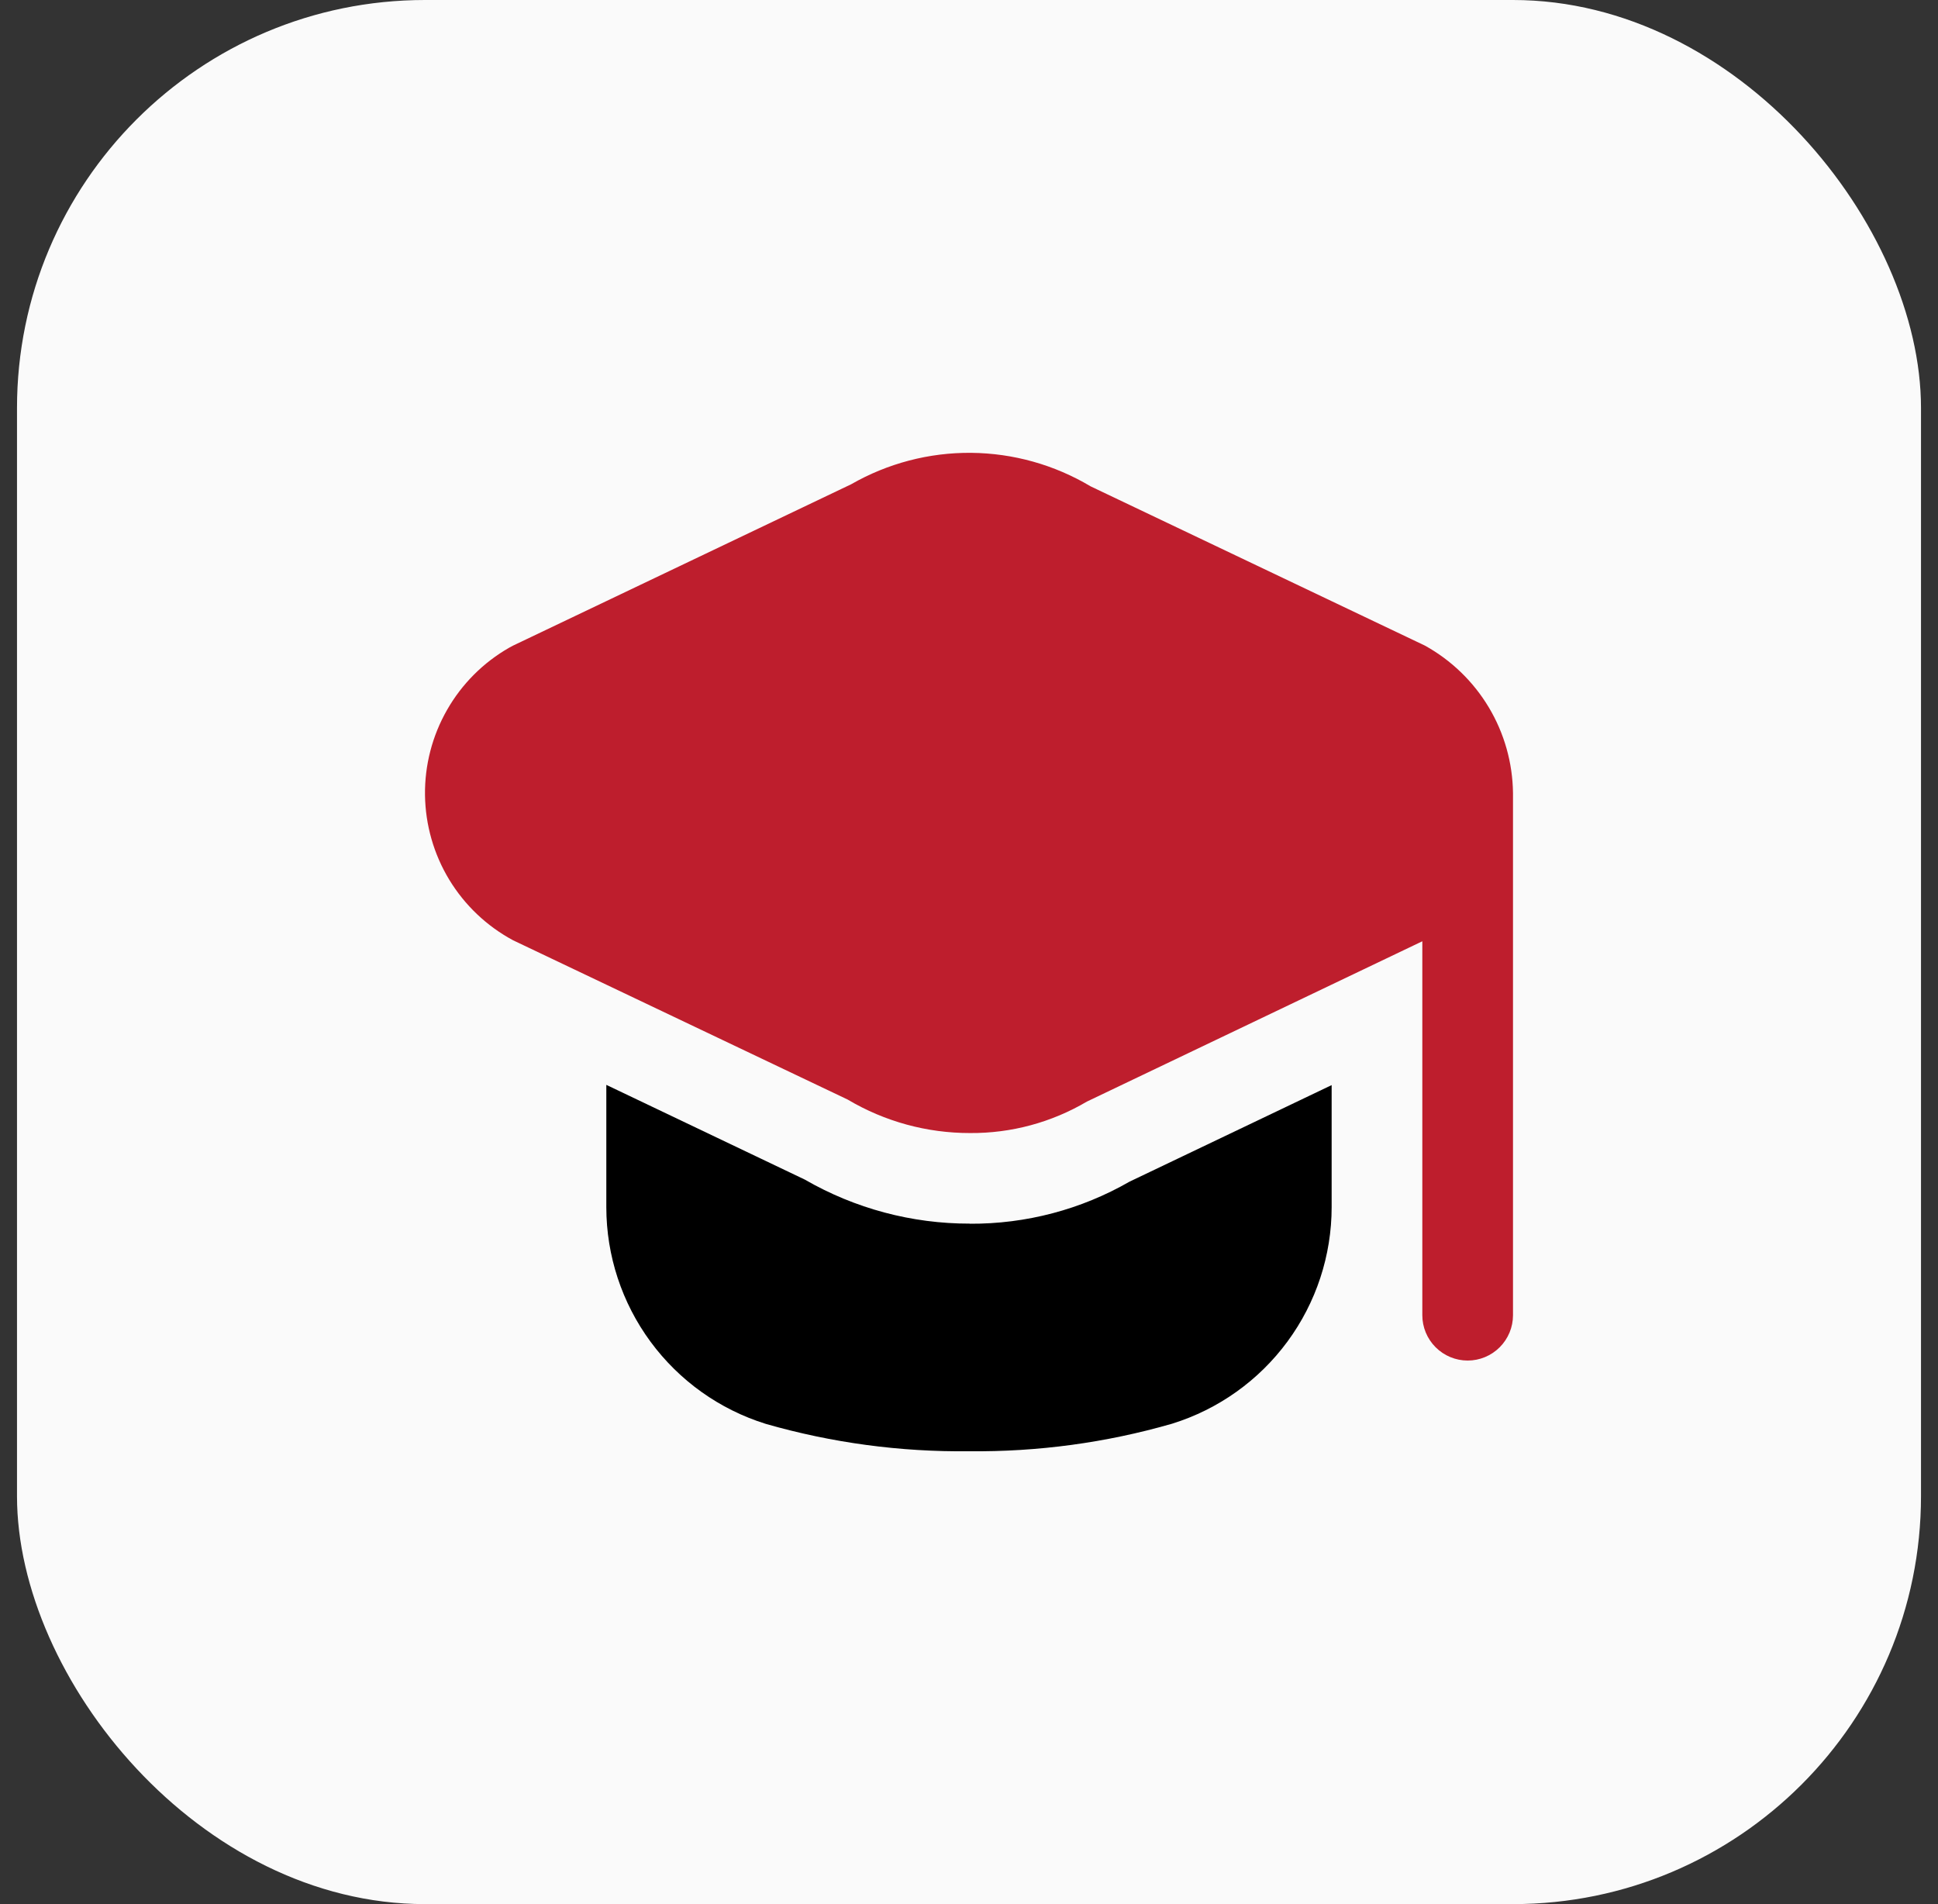
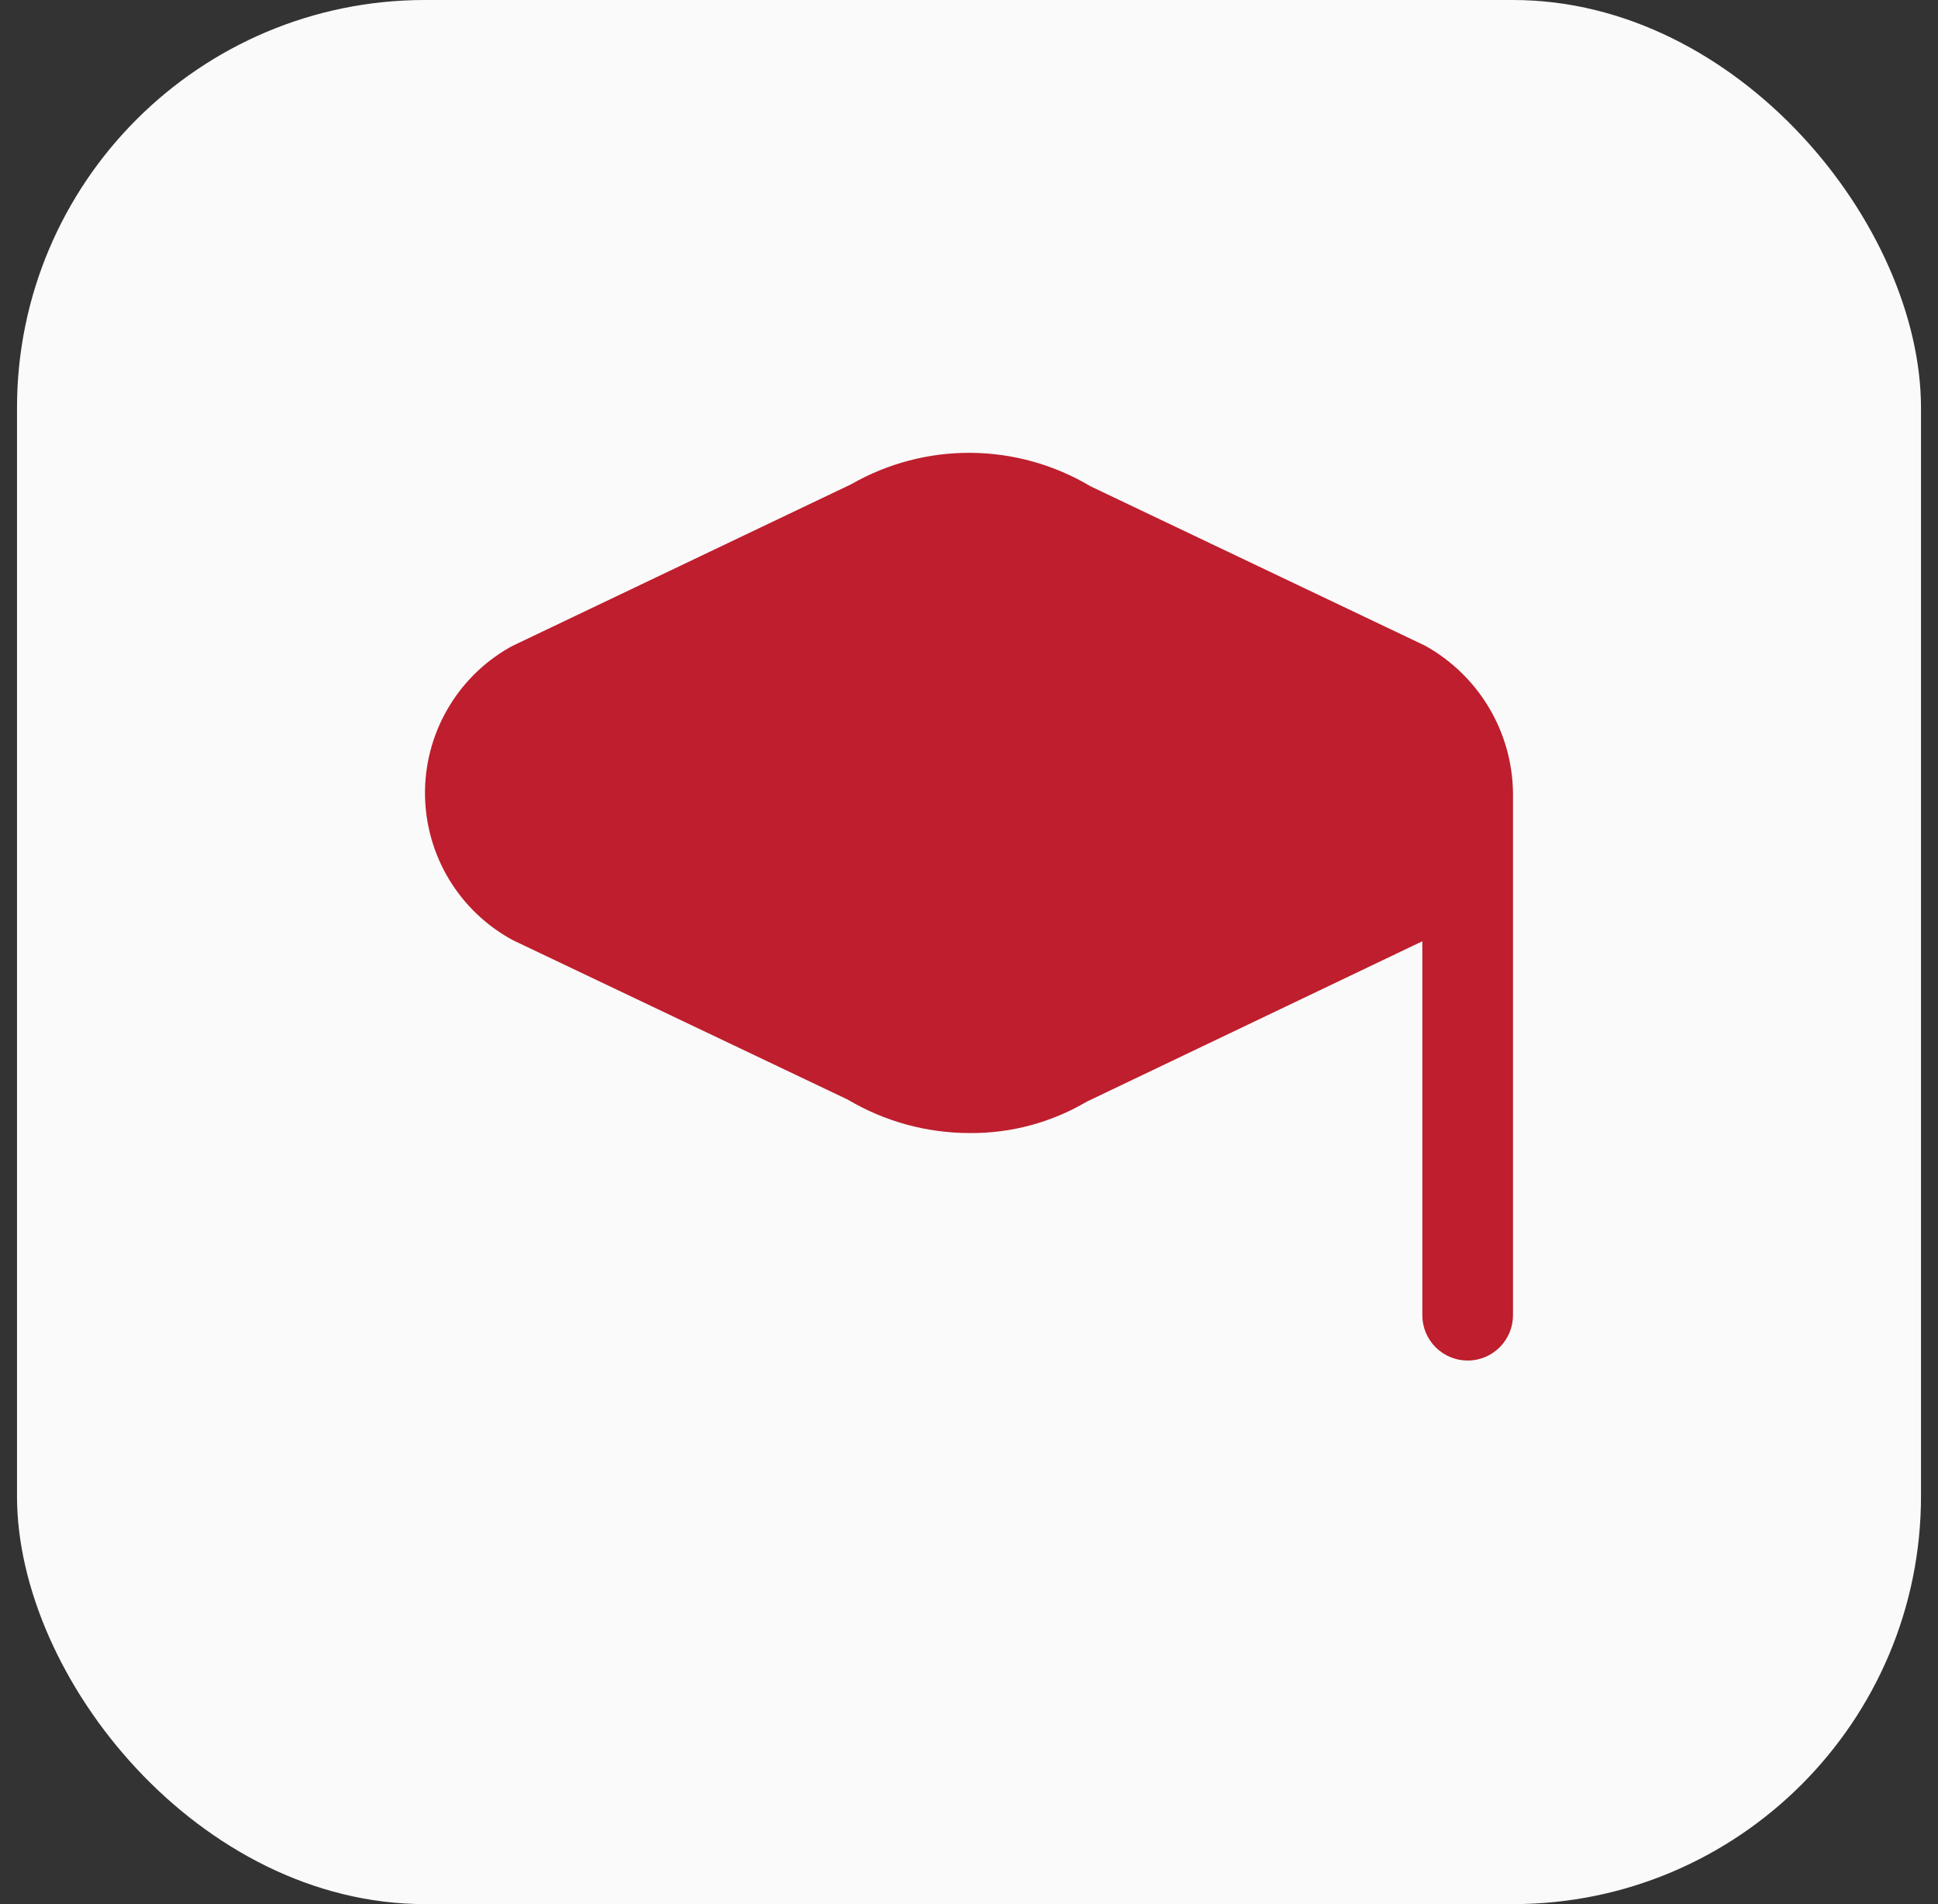
<svg xmlns="http://www.w3.org/2000/svg" width="57" height="56" viewBox="0 0 57 56" fill="none">
  <rect x="0" y="0" width="57" height="56" fill="#333333" stroke="none" />
  <rect x="0.5" width="56" height="56" rx="12" fill="#FAFAFA" />
  <g clip-path="url(#clip0_21_250)">
    <path d="M44.5 23.321V38.681C44.5 39.034 44.359 39.373 44.109 39.623C43.859 39.873 43.52 40.014 43.167 40.014C42.813 40.014 42.474 39.873 42.224 39.623C41.974 39.373 41.833 39.034 41.833 38.681V27.683L31.967 32.398C30.926 33.012 29.739 33.332 28.531 33.323C27.264 33.325 26.02 32.985 24.931 32.338L15.091 27.654C14.317 27.238 13.669 26.623 13.213 25.872C12.758 25.121 12.512 24.262 12.5 23.384C12.489 22.506 12.713 21.64 13.149 20.878C13.584 20.115 14.216 19.483 14.979 19.047C15.014 19.026 15.053 19.006 15.091 18.987L25.033 14.243C26.107 13.627 27.325 13.307 28.563 13.318C29.8 13.329 31.013 13.669 32.076 14.303L41.909 18.987C42.685 19.417 43.334 20.044 43.789 20.805C44.244 21.566 44.489 22.434 44.5 23.321Z" fill="#BE1E2D" />
-     <path d="M28.529 35.987C26.823 35.991 25.147 35.544 23.669 34.691L17.833 31.906V35.506C17.834 36.929 18.29 38.315 19.134 39.461C19.978 40.607 21.166 41.454 22.525 41.877C24.467 42.434 26.48 42.705 28.5 42.681C30.52 42.703 32.533 42.431 34.474 41.871C35.834 41.448 37.022 40.602 37.866 39.456C38.71 38.31 39.166 36.924 39.166 35.501V31.913L33.221 34.753C31.794 35.573 30.175 35.999 28.529 35.99V35.987Z" fill="black" />
  </g>
  <defs>
    <clipPath id="clip0_21_250">
      <rect width="32" height="32" fill="white" transform="translate(12.5 12)" />
    </clipPath>
  </defs>
</svg>